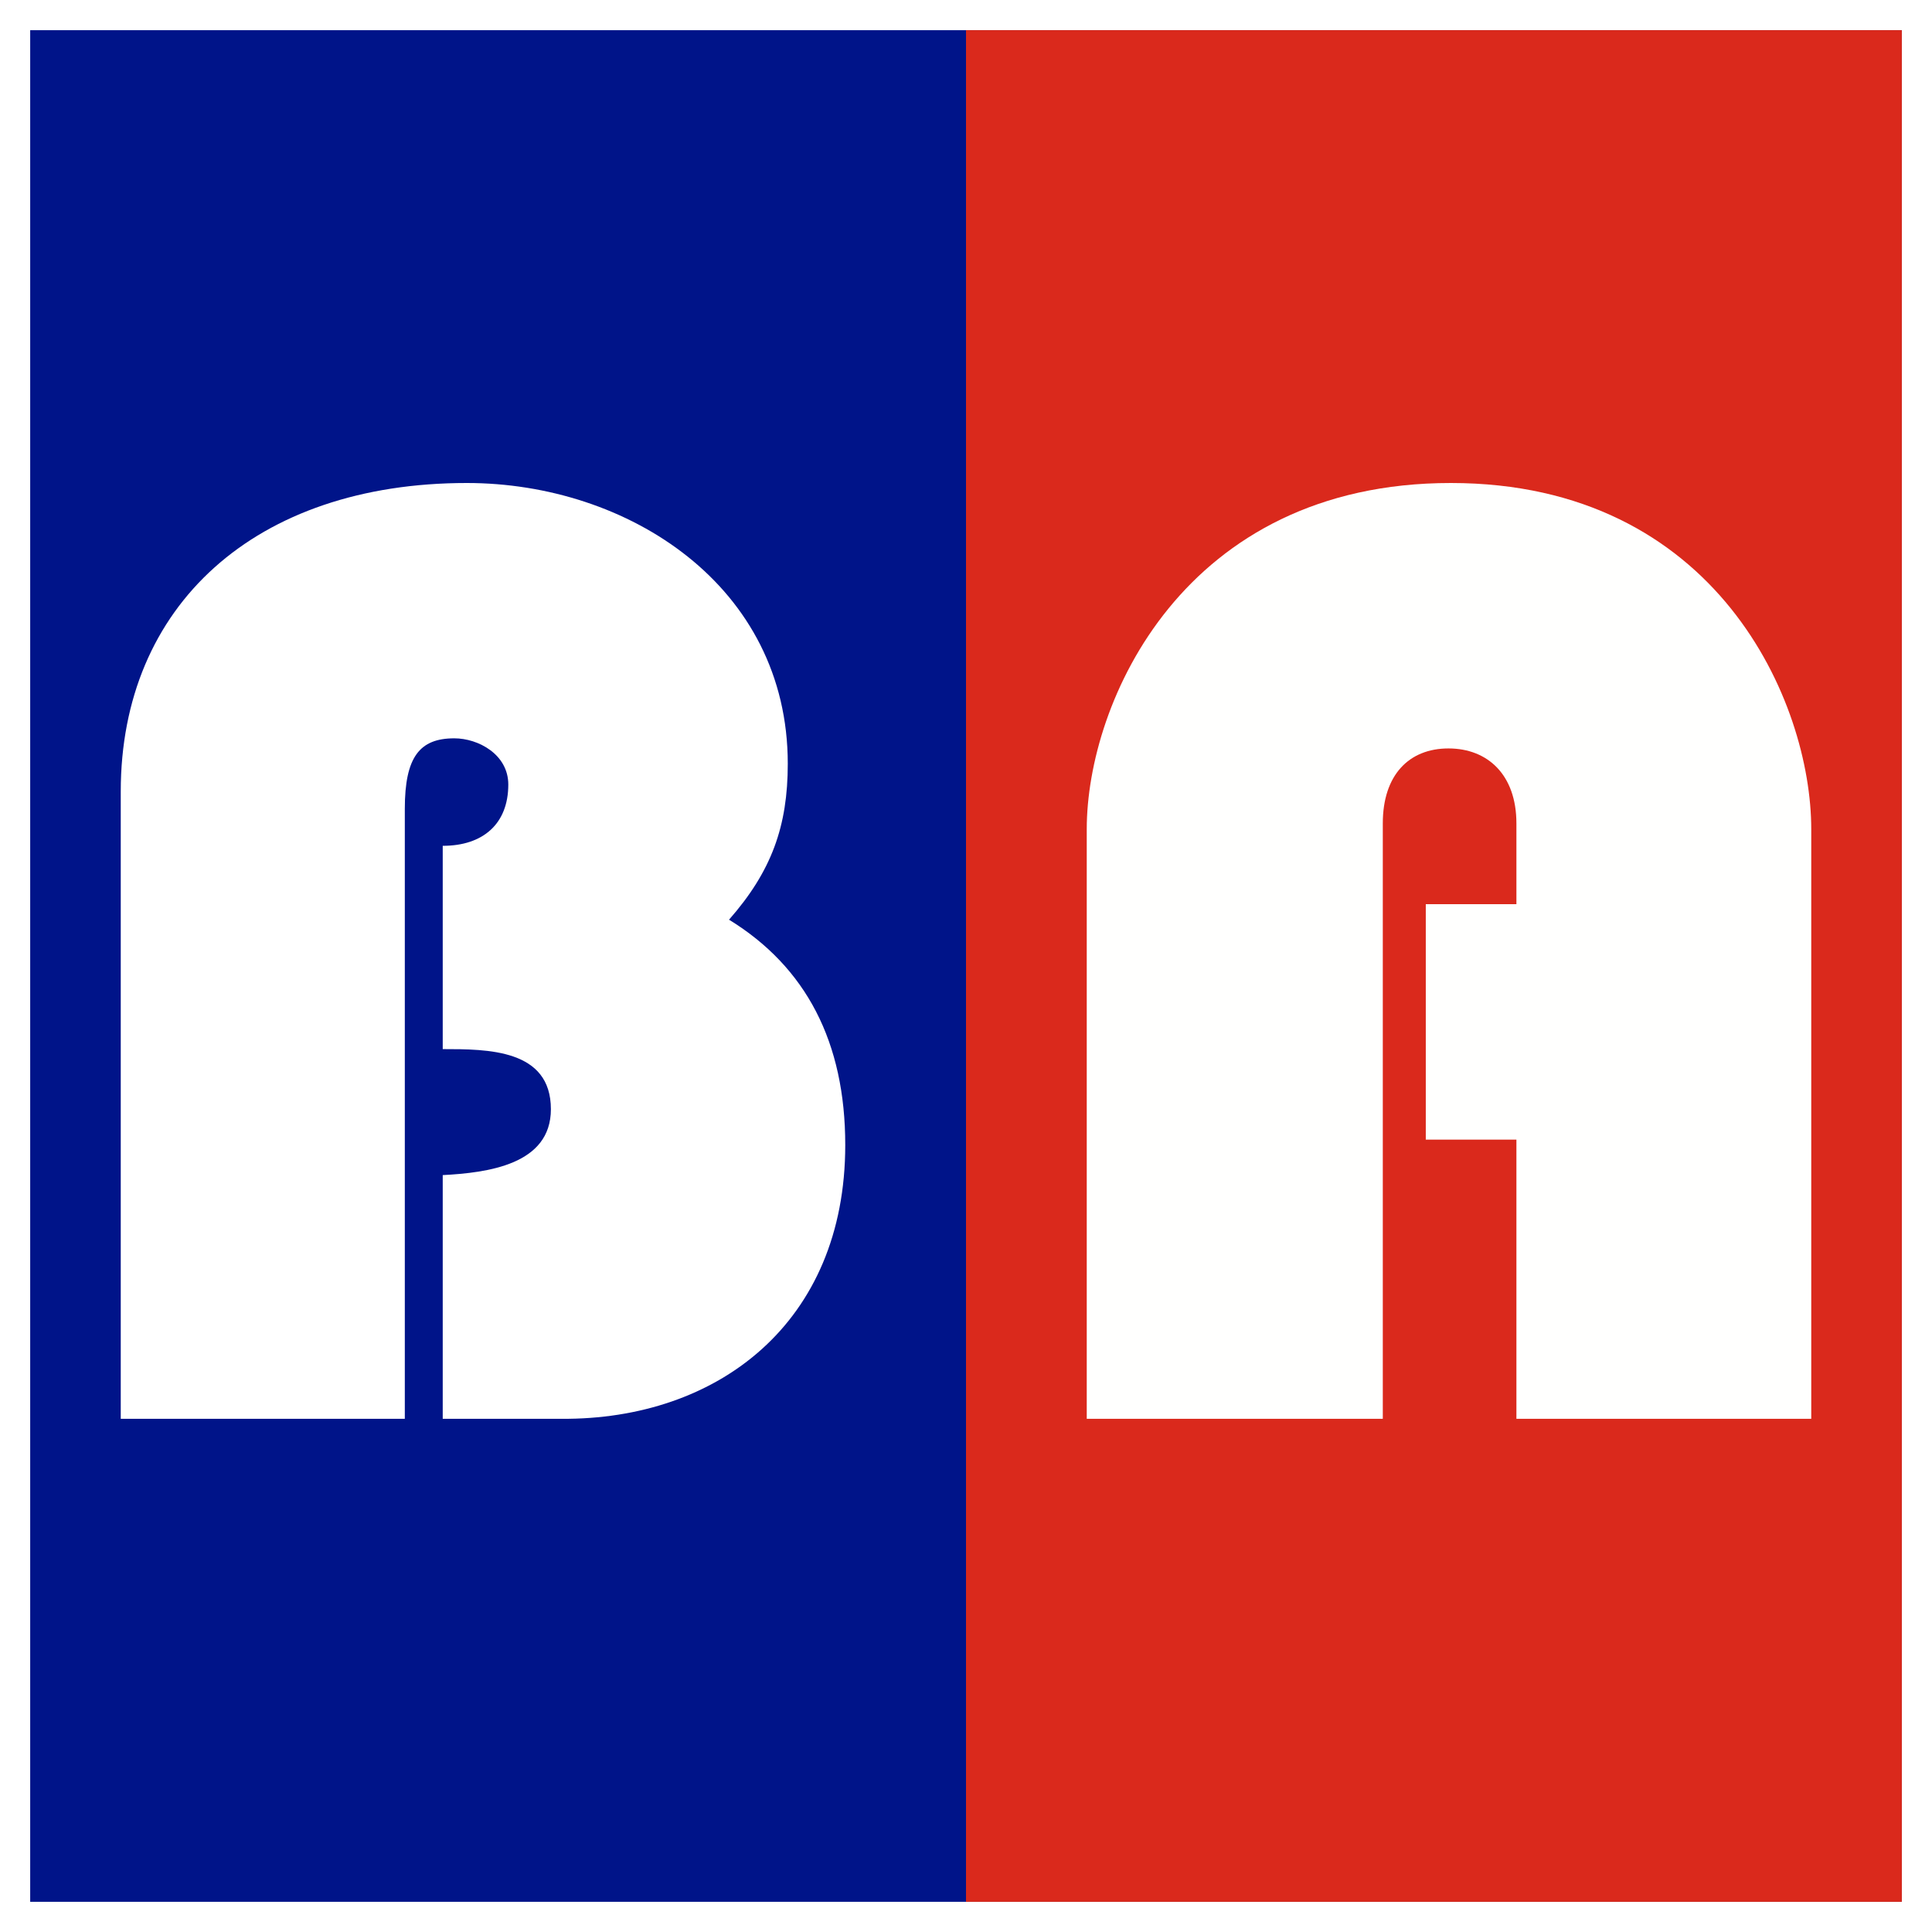
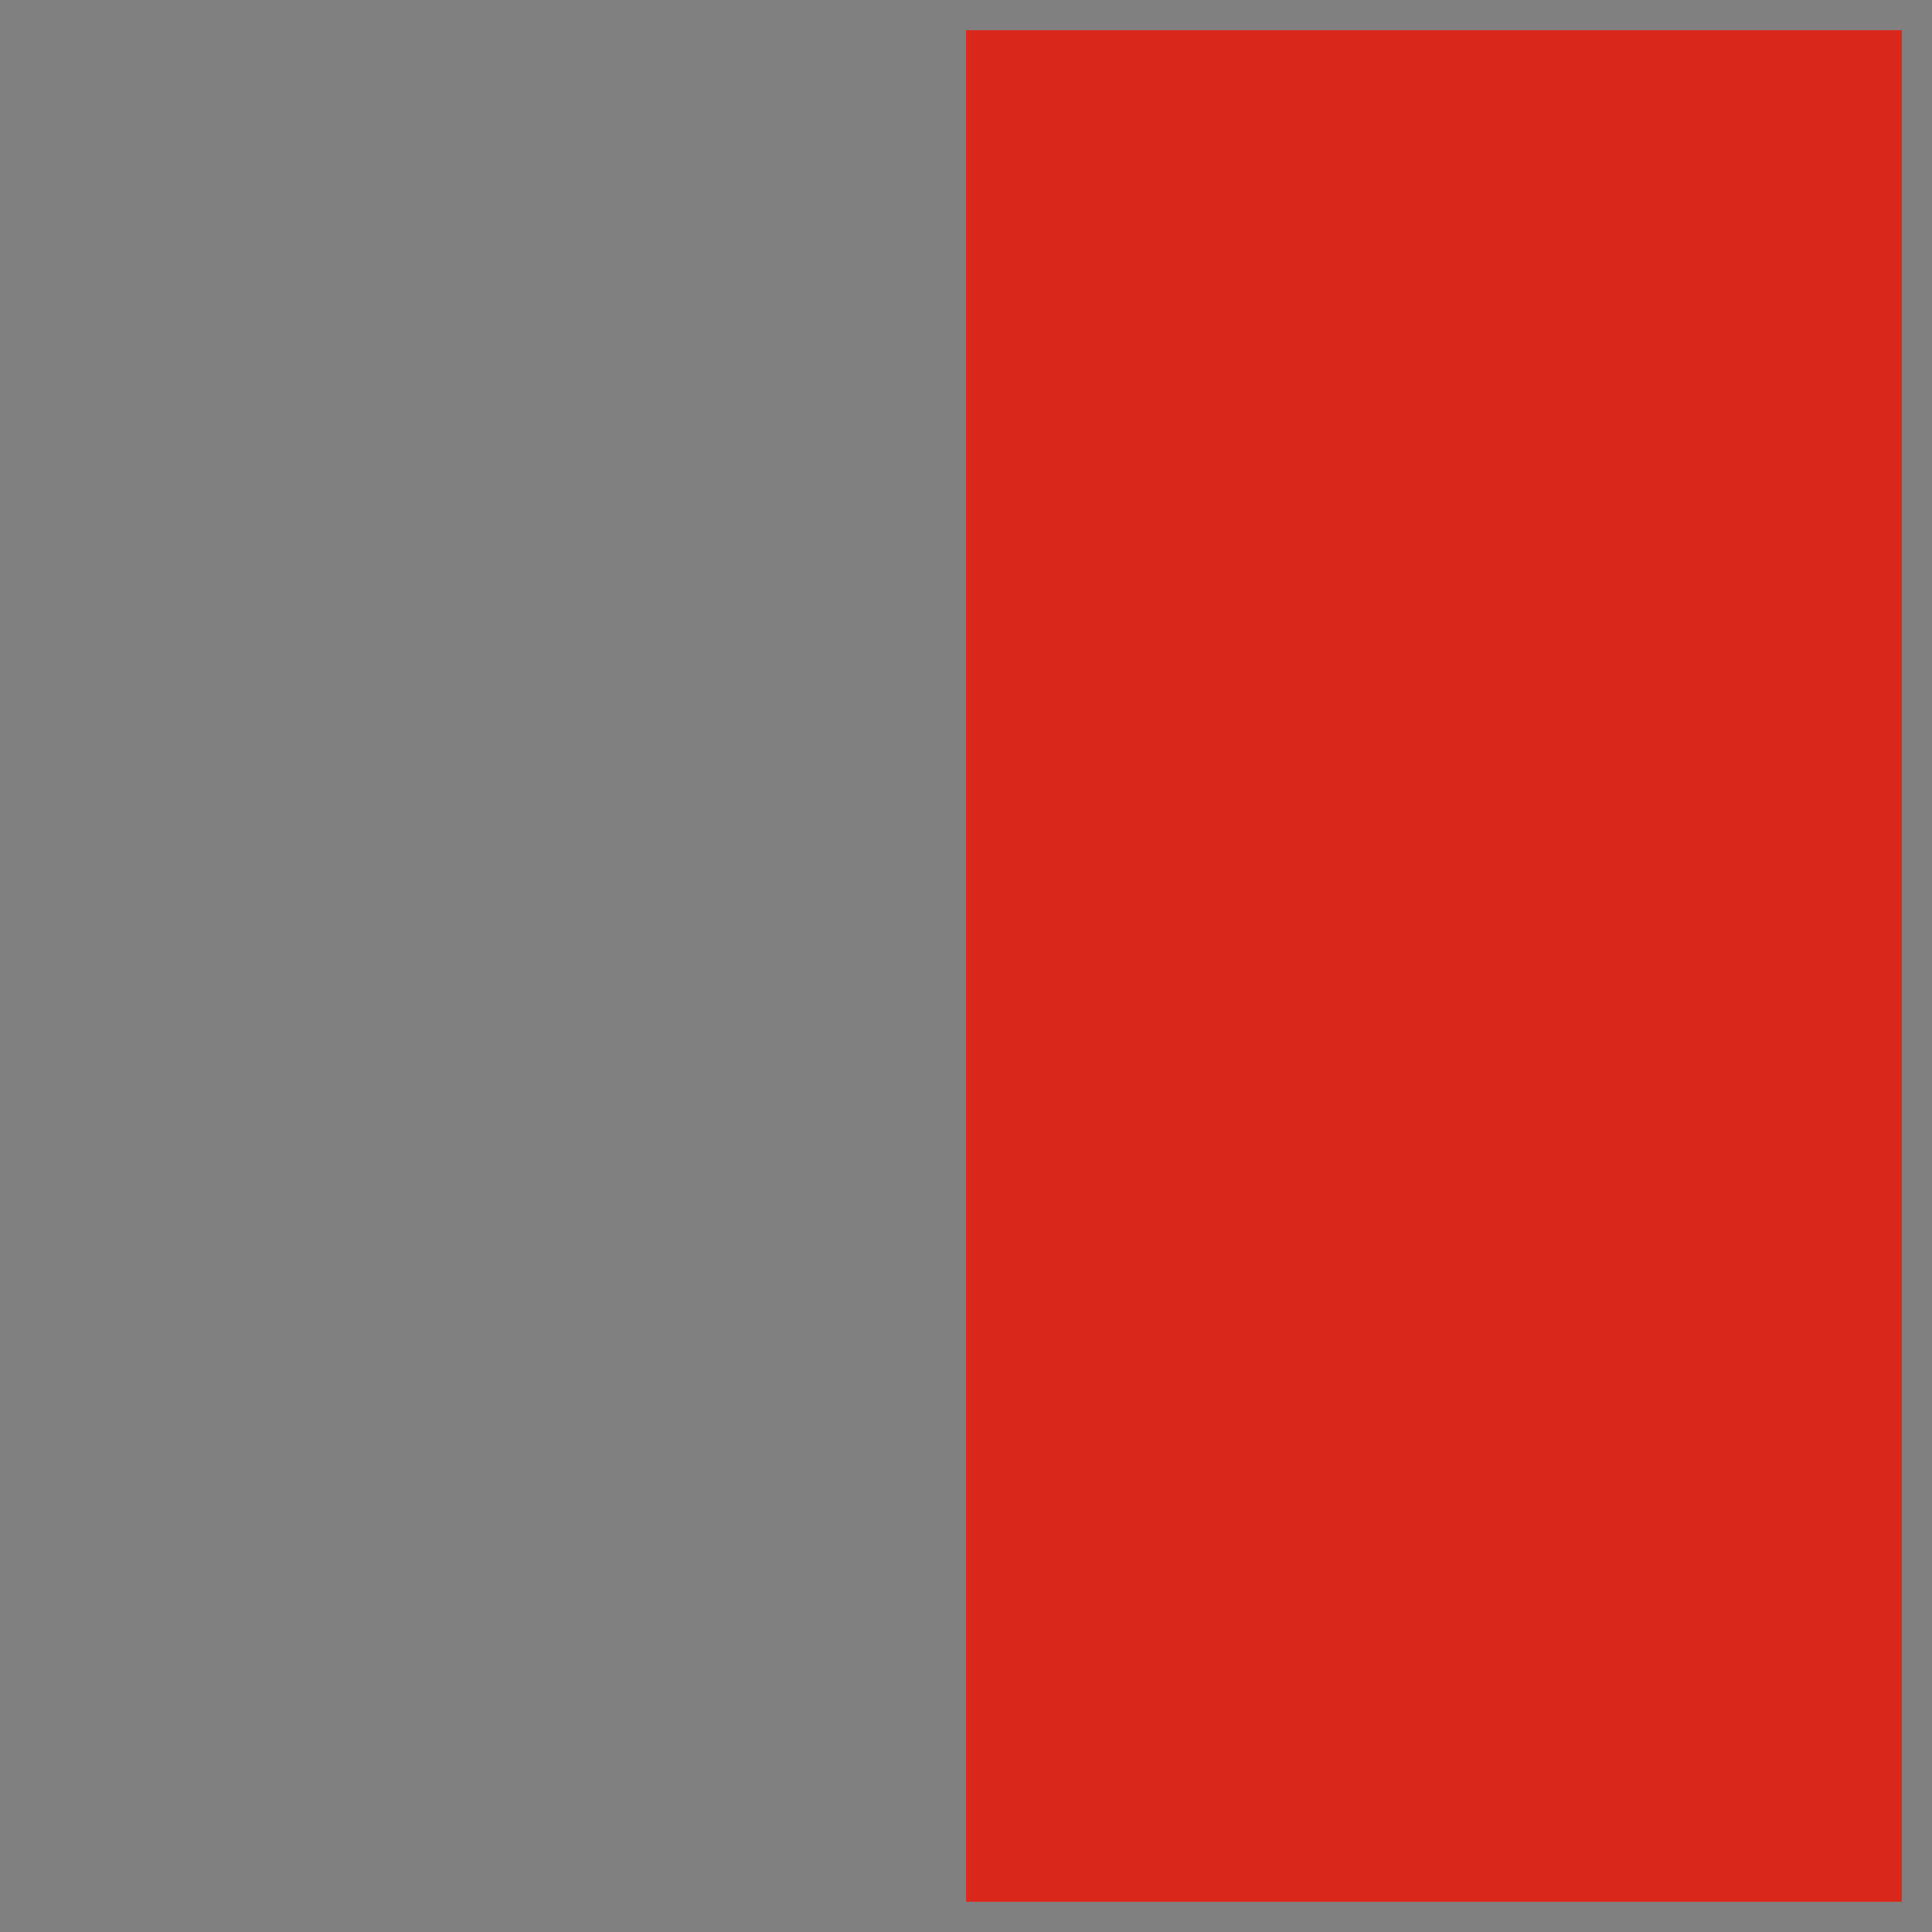
<svg xmlns="http://www.w3.org/2000/svg" version="1.1" width="64" height="64">
  <rect width="100%" height="100%" fill="#808080" stroke="none" />
  <svg width="64" height="64" viewBox="0 0 64 64" fill="none">
-     <rect x="0.5" y="0.5" width="63" height="63" fill="#001489" />
-     <rect x="0.5" y="0.5" width="63" height="63" stroke="white" />
    <rect x="32" y="1" width="31" height="62" fill="#DA291C" />
-     <path fill-rule="evenodd" clip-rule="evenodd" d="M47.231 29.952V37.751H50.233V47H60V27.466C60 23.261 56.878 16 48.061 16C39.204 16 36 23.261 36 27.466V47H45.807V27.276C45.807 25.671 46.676 24.793 47.982 24.793C49.286 24.793 50.233 25.671 50.233 27.276V29.952H47.231Z" fill="#FFFFFE" />
-     <path fill-rule="evenodd" clip-rule="evenodd" d="M4 47V26.219C4 20.057 8.456 16 15.466 16C20.801 16 26.096 19.405 26.096 25.3C26.096 27.367 25.561 28.861 24.15 30.466C26.704 32.035 28 34.524 28 37.929C28 43.824 23.772 47.039 18.59 47H14.666V38.927C16.153 38.848 18.249 38.581 18.249 36.744C18.249 34.753 16.153 34.753 14.666 34.753V28.019C16.001 28.019 16.838 27.291 16.838 25.989C16.838 24.994 15.847 24.458 15.049 24.458C13.906 24.458 13.41 25.07 13.41 26.792V47H4Z" fill="white" />
  </svg>
  <style>@media (prefers-color-scheme: light) { :root { filter: none; } }
@media (prefers-color-scheme: dark) { :root { filter: none; } }
</style>
</svg>